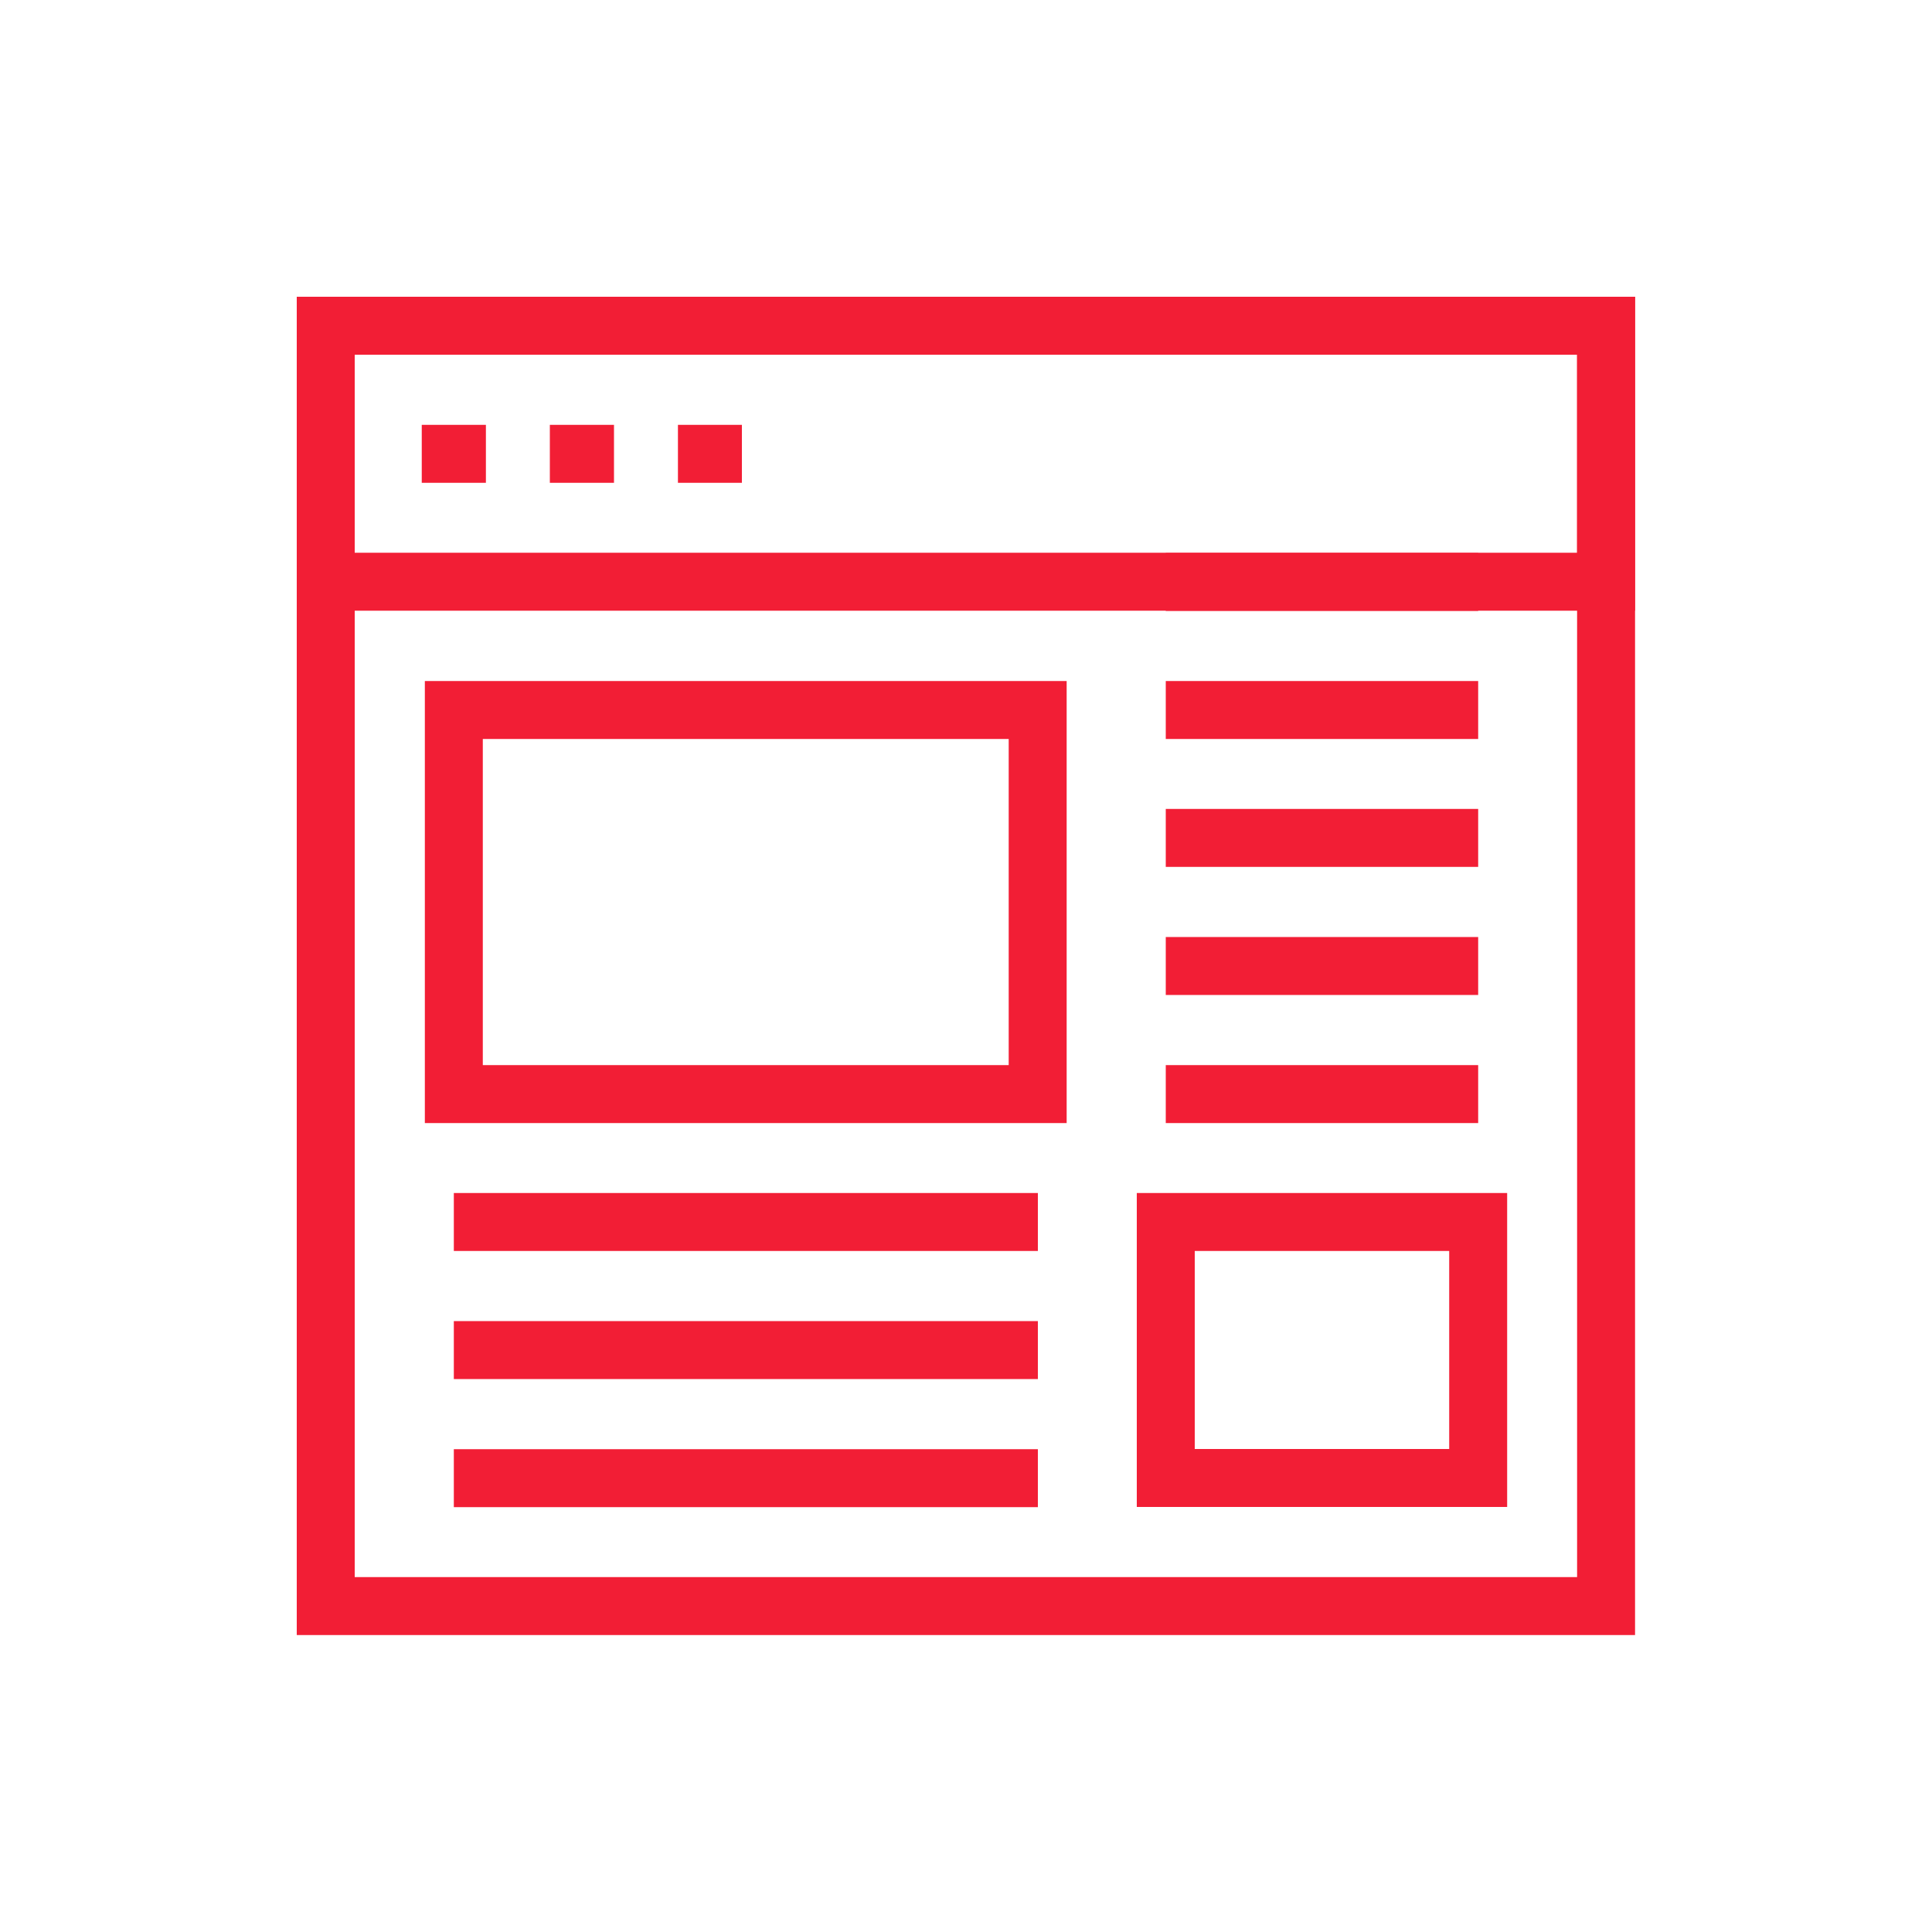
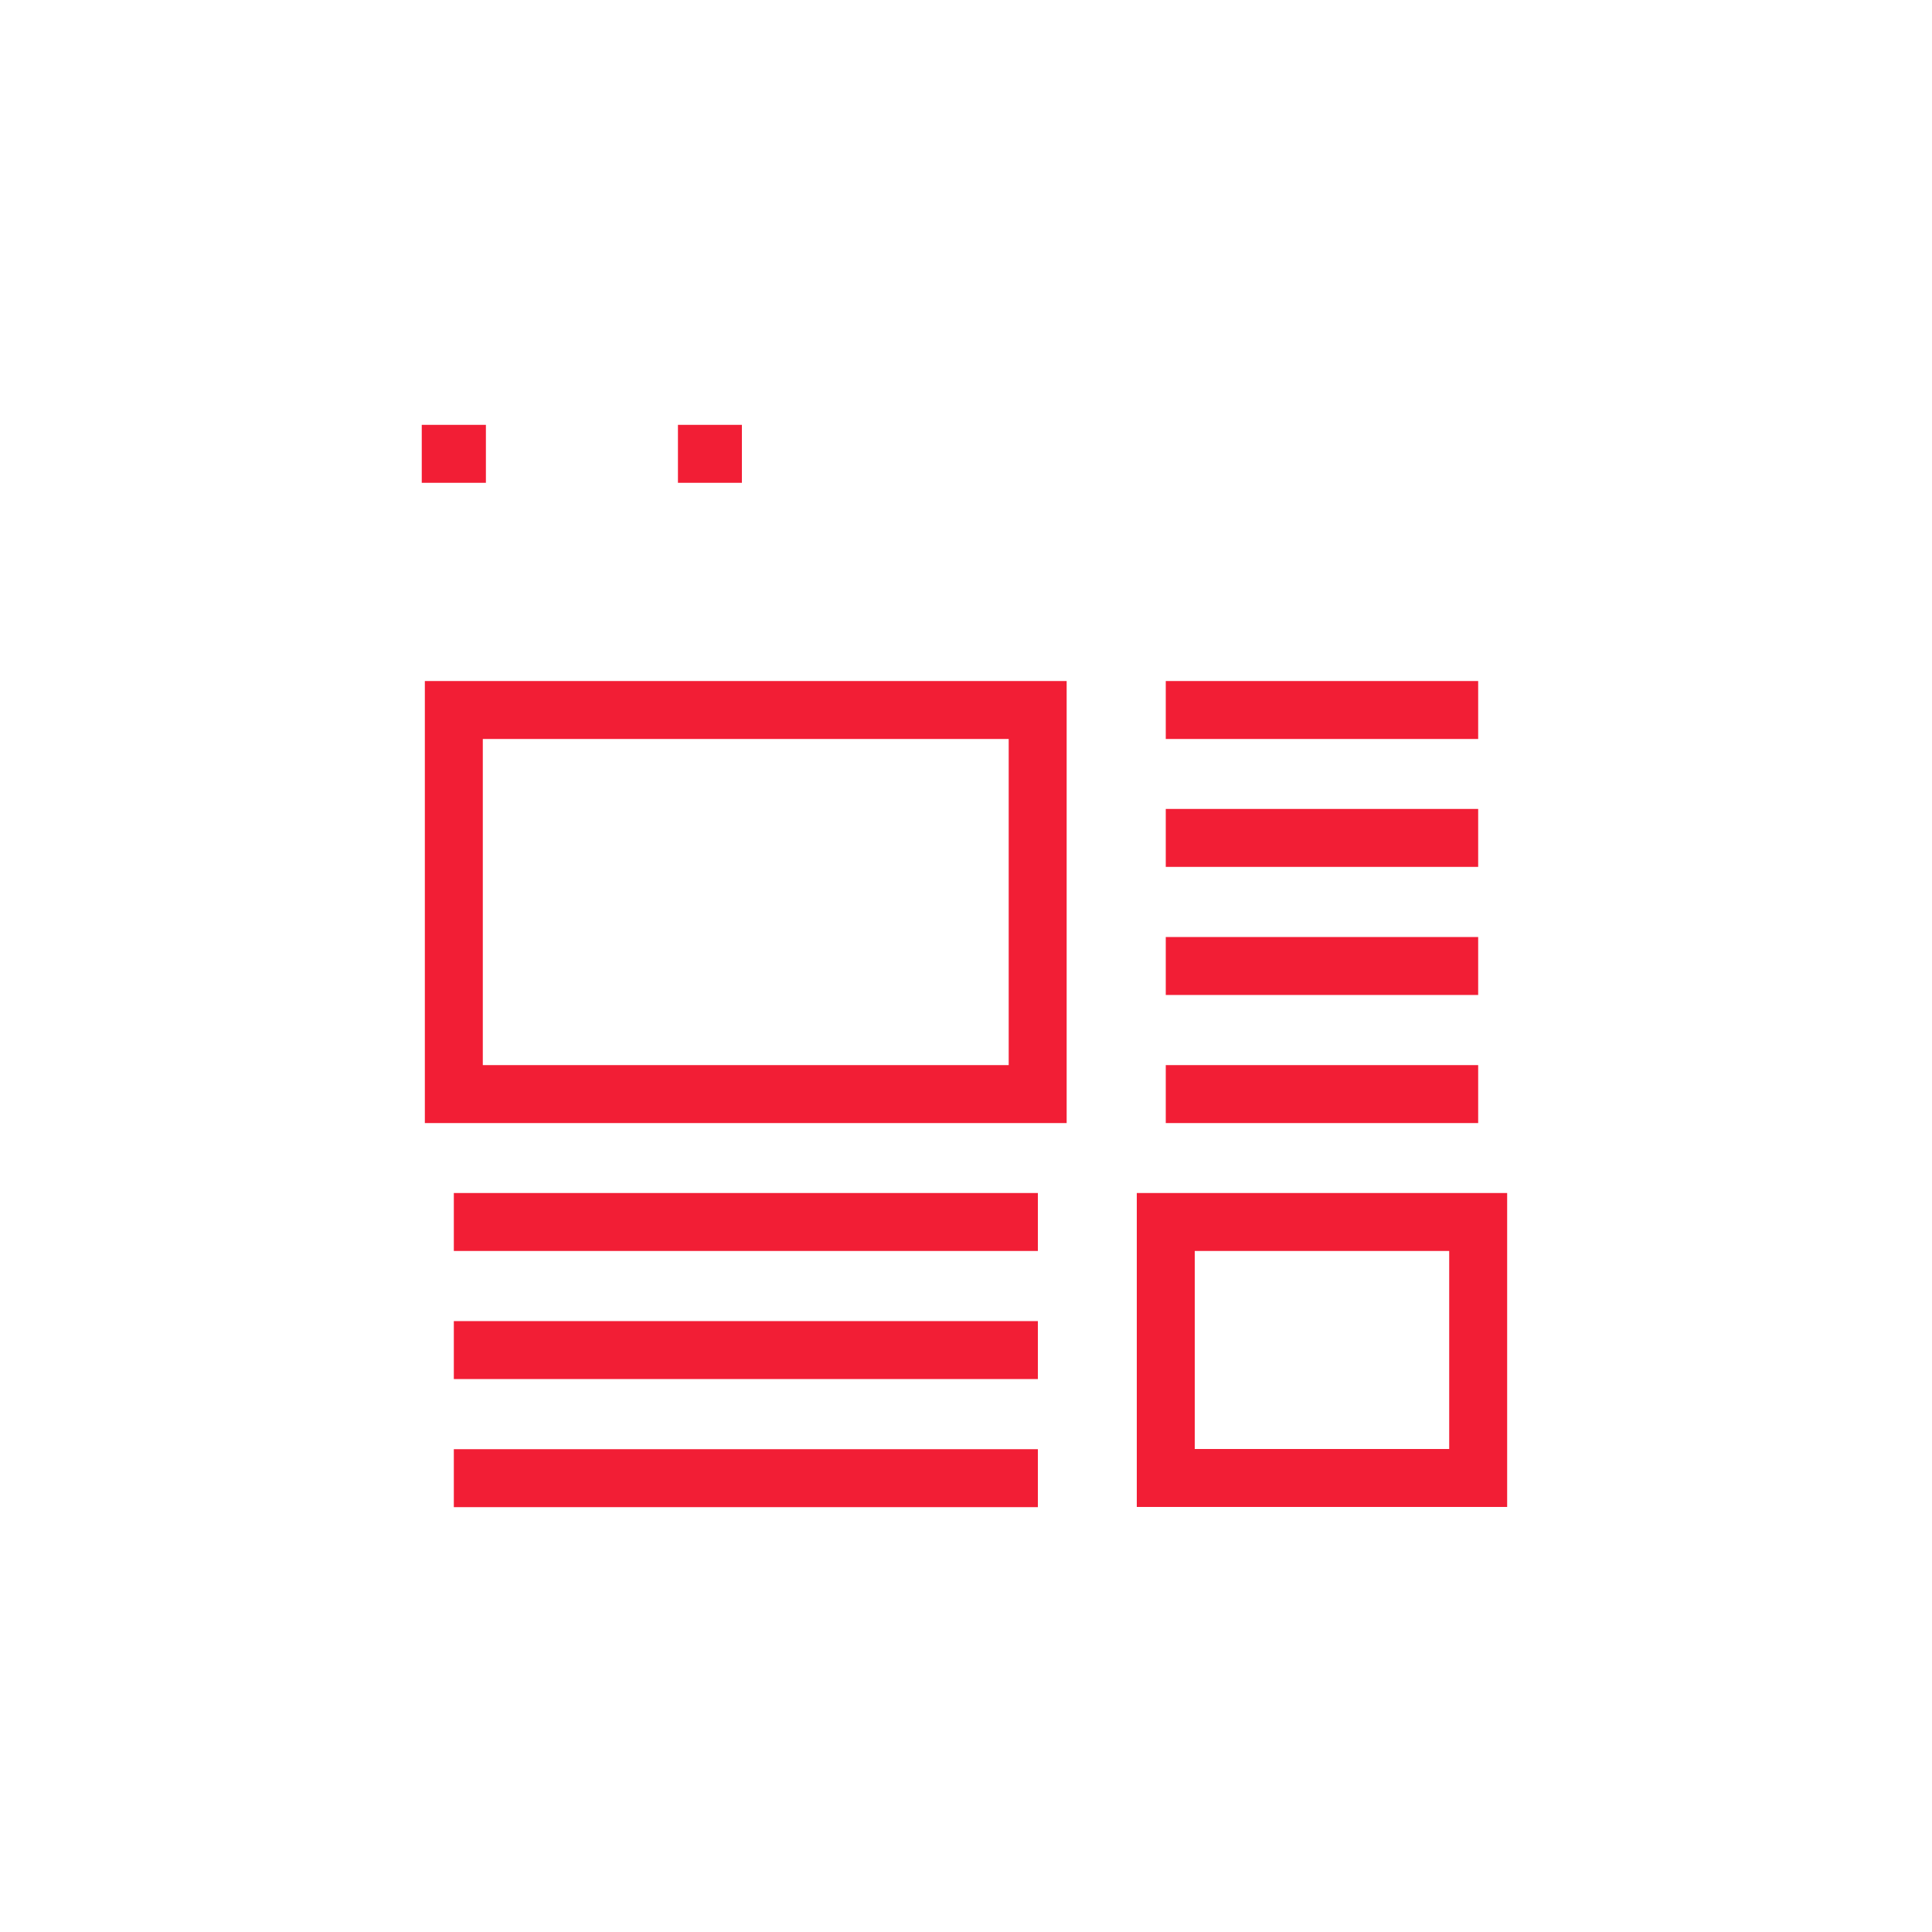
<svg xmlns="http://www.w3.org/2000/svg" id="a" width="100" height="100" viewBox="0 0 100 100">
  <defs>
    <style>.b{fill:none;stroke:#f21e35;stroke-miterlimit:10;stroke-width:3px;}</style>
  </defs>
-   <rect class="b" x="16.86" y="16.86" width="66.27" height="66.27" />
  <rect class="b" x="23.49" y="36.75" width="30.22" height="19.88" />
-   <line class="b" x1="60.34" y1="30.12" x2="76.51" y2="30.12" />
  <line class="b" x1="60.34" y1="36.75" x2="76.51" y2="36.75" />
  <line class="b" x1="60.34" y1="43.37" x2="76.51" y2="43.37" />
  <line class="b" x1="60.34" y1="50" x2="76.51" y2="50" />
  <line class="b" x1="60.34" y1="56.63" x2="76.51" y2="56.63" />
  <line class="b" x1="23.49" y1="63.25" x2="53.72" y2="63.25" />
  <line class="b" x1="23.49" y1="69.88" x2="53.72" y2="69.88" />
  <line class="b" x1="23.49" y1="76.51" x2="53.72" y2="76.51" />
-   <rect class="b" x="16.86" y="16.86" width="66.27" height="13.25" />
  <rect class="b" x="60.34" y="63.25" width="16.17" height="13.25" />
  <line class="b" x1="21.83" y1="23.49" x2="25.15" y2="23.49" />
-   <line class="b" x1="28.46" y1="23.49" x2="31.78" y2="23.49" />
  <line class="b" x1="35.09" y1="23.49" x2="38.4" y2="23.49" />
</svg>